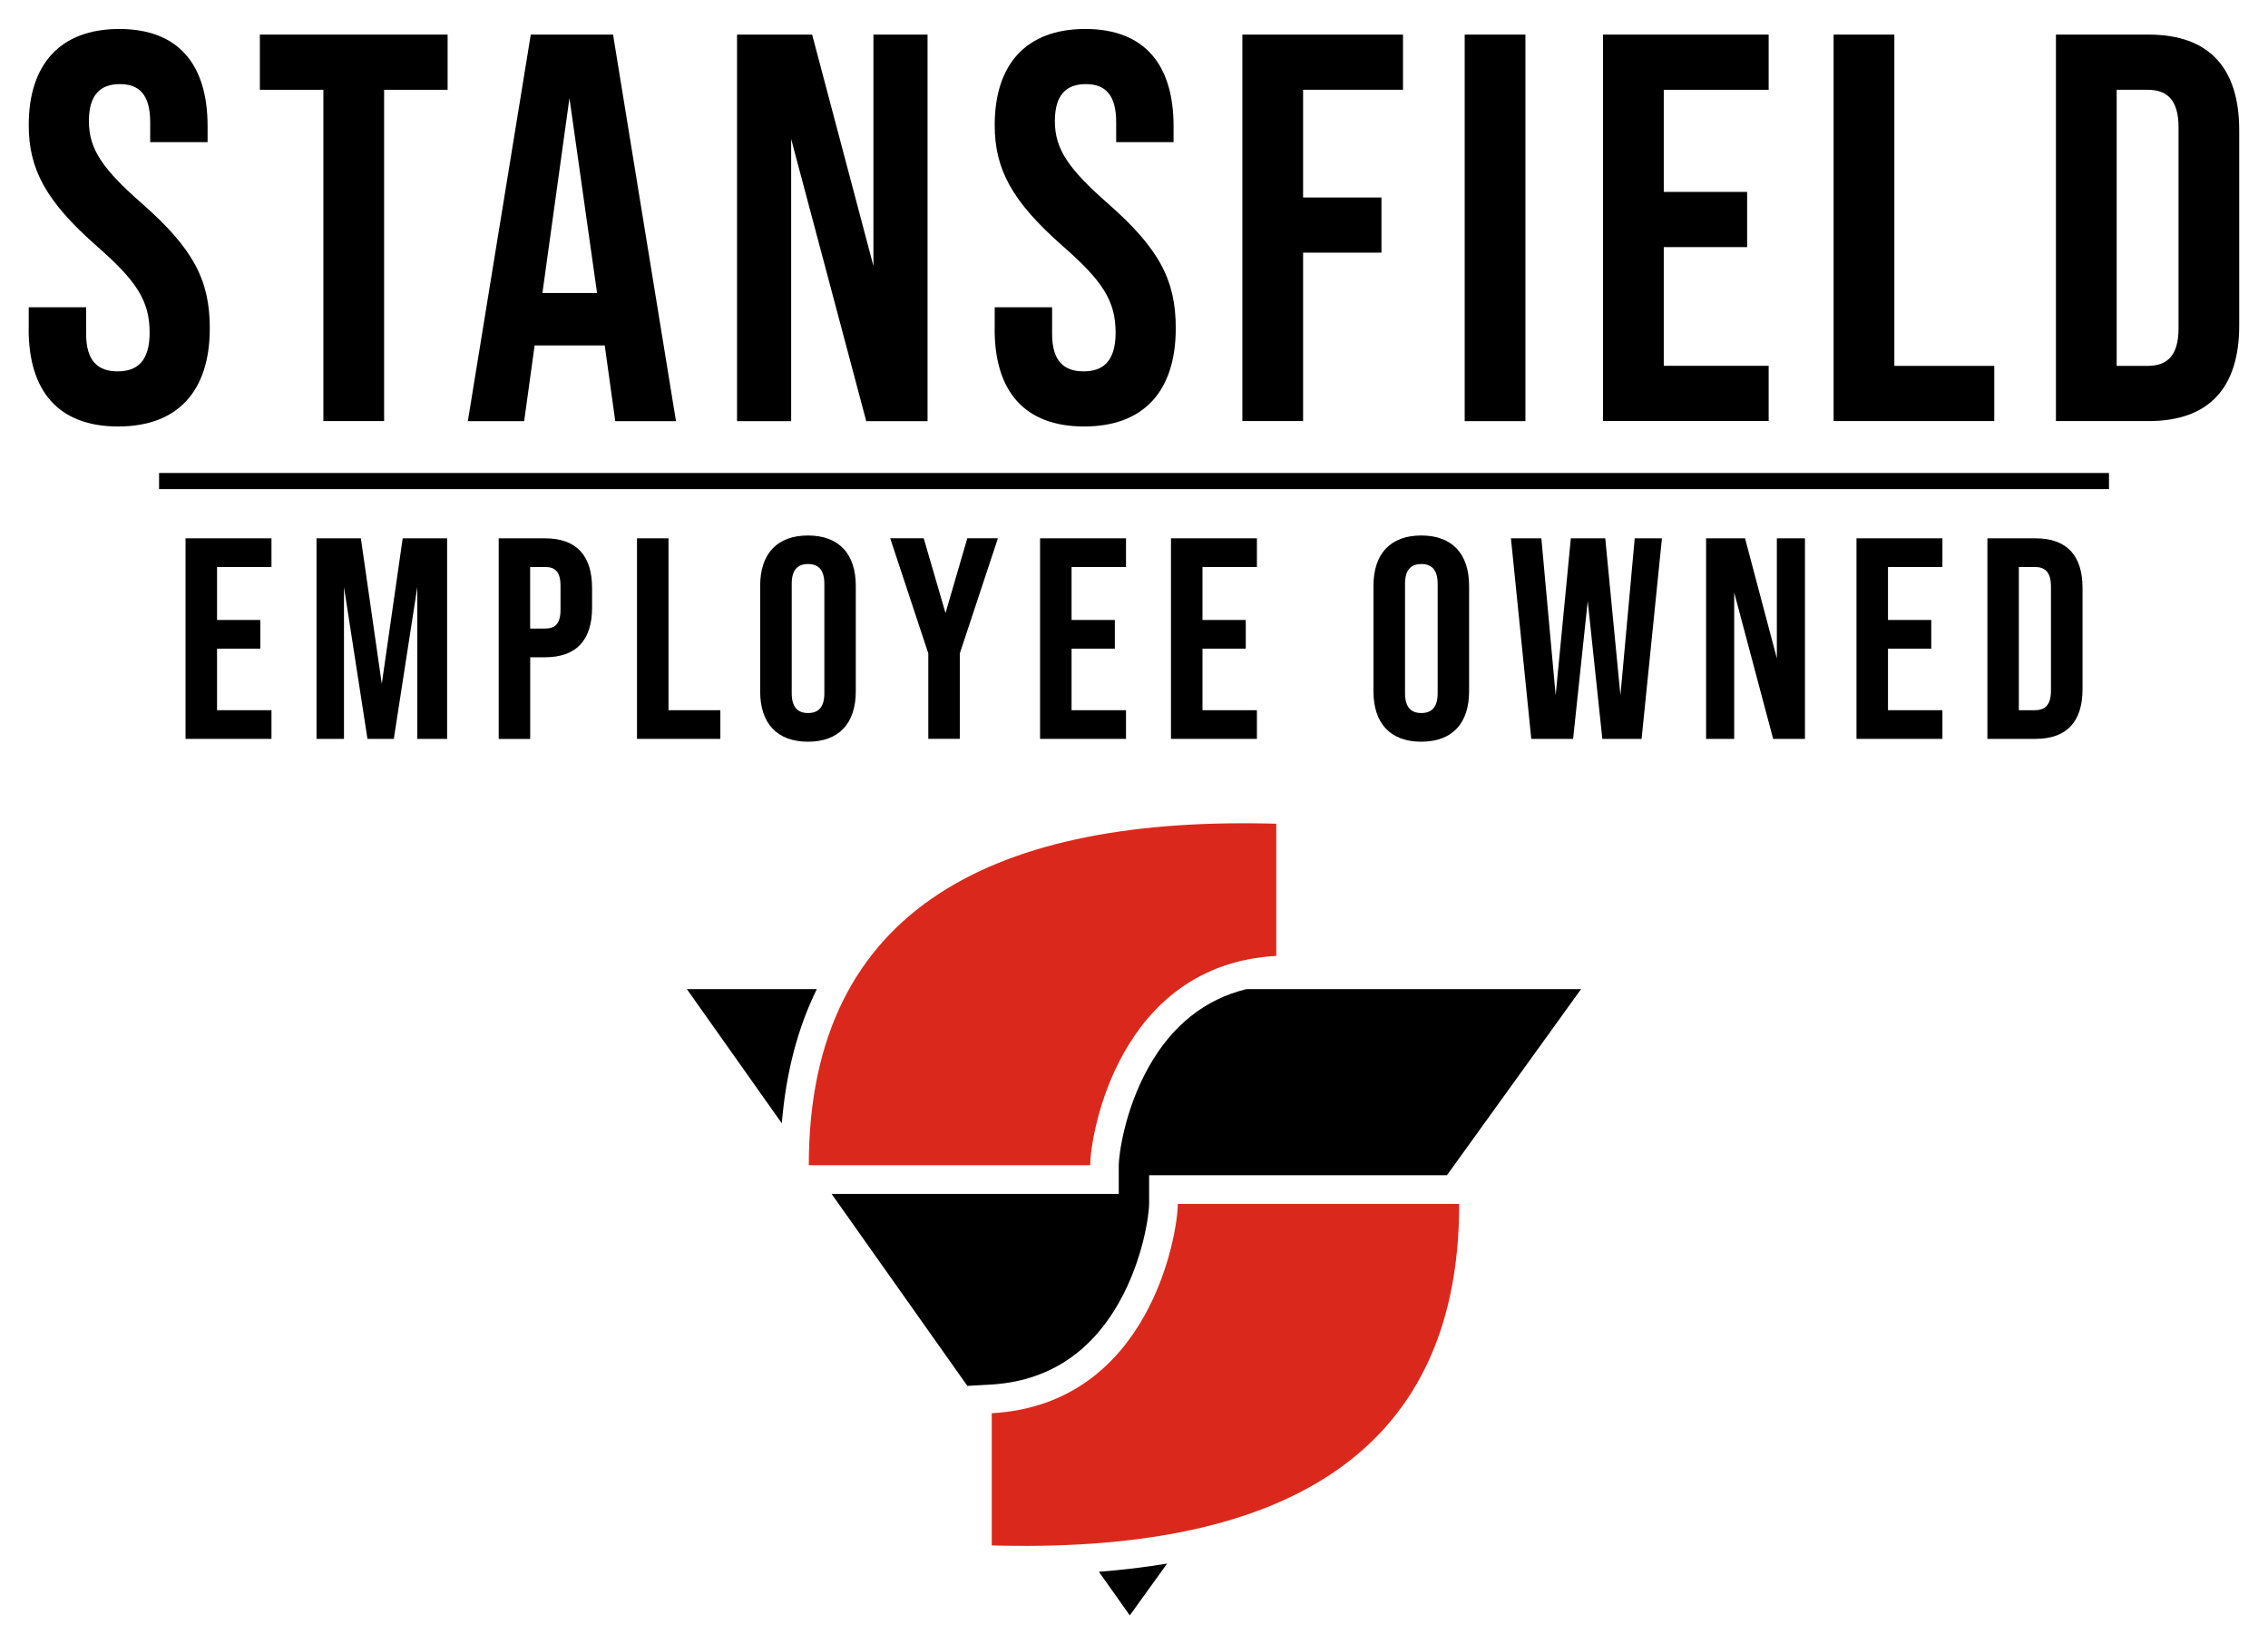
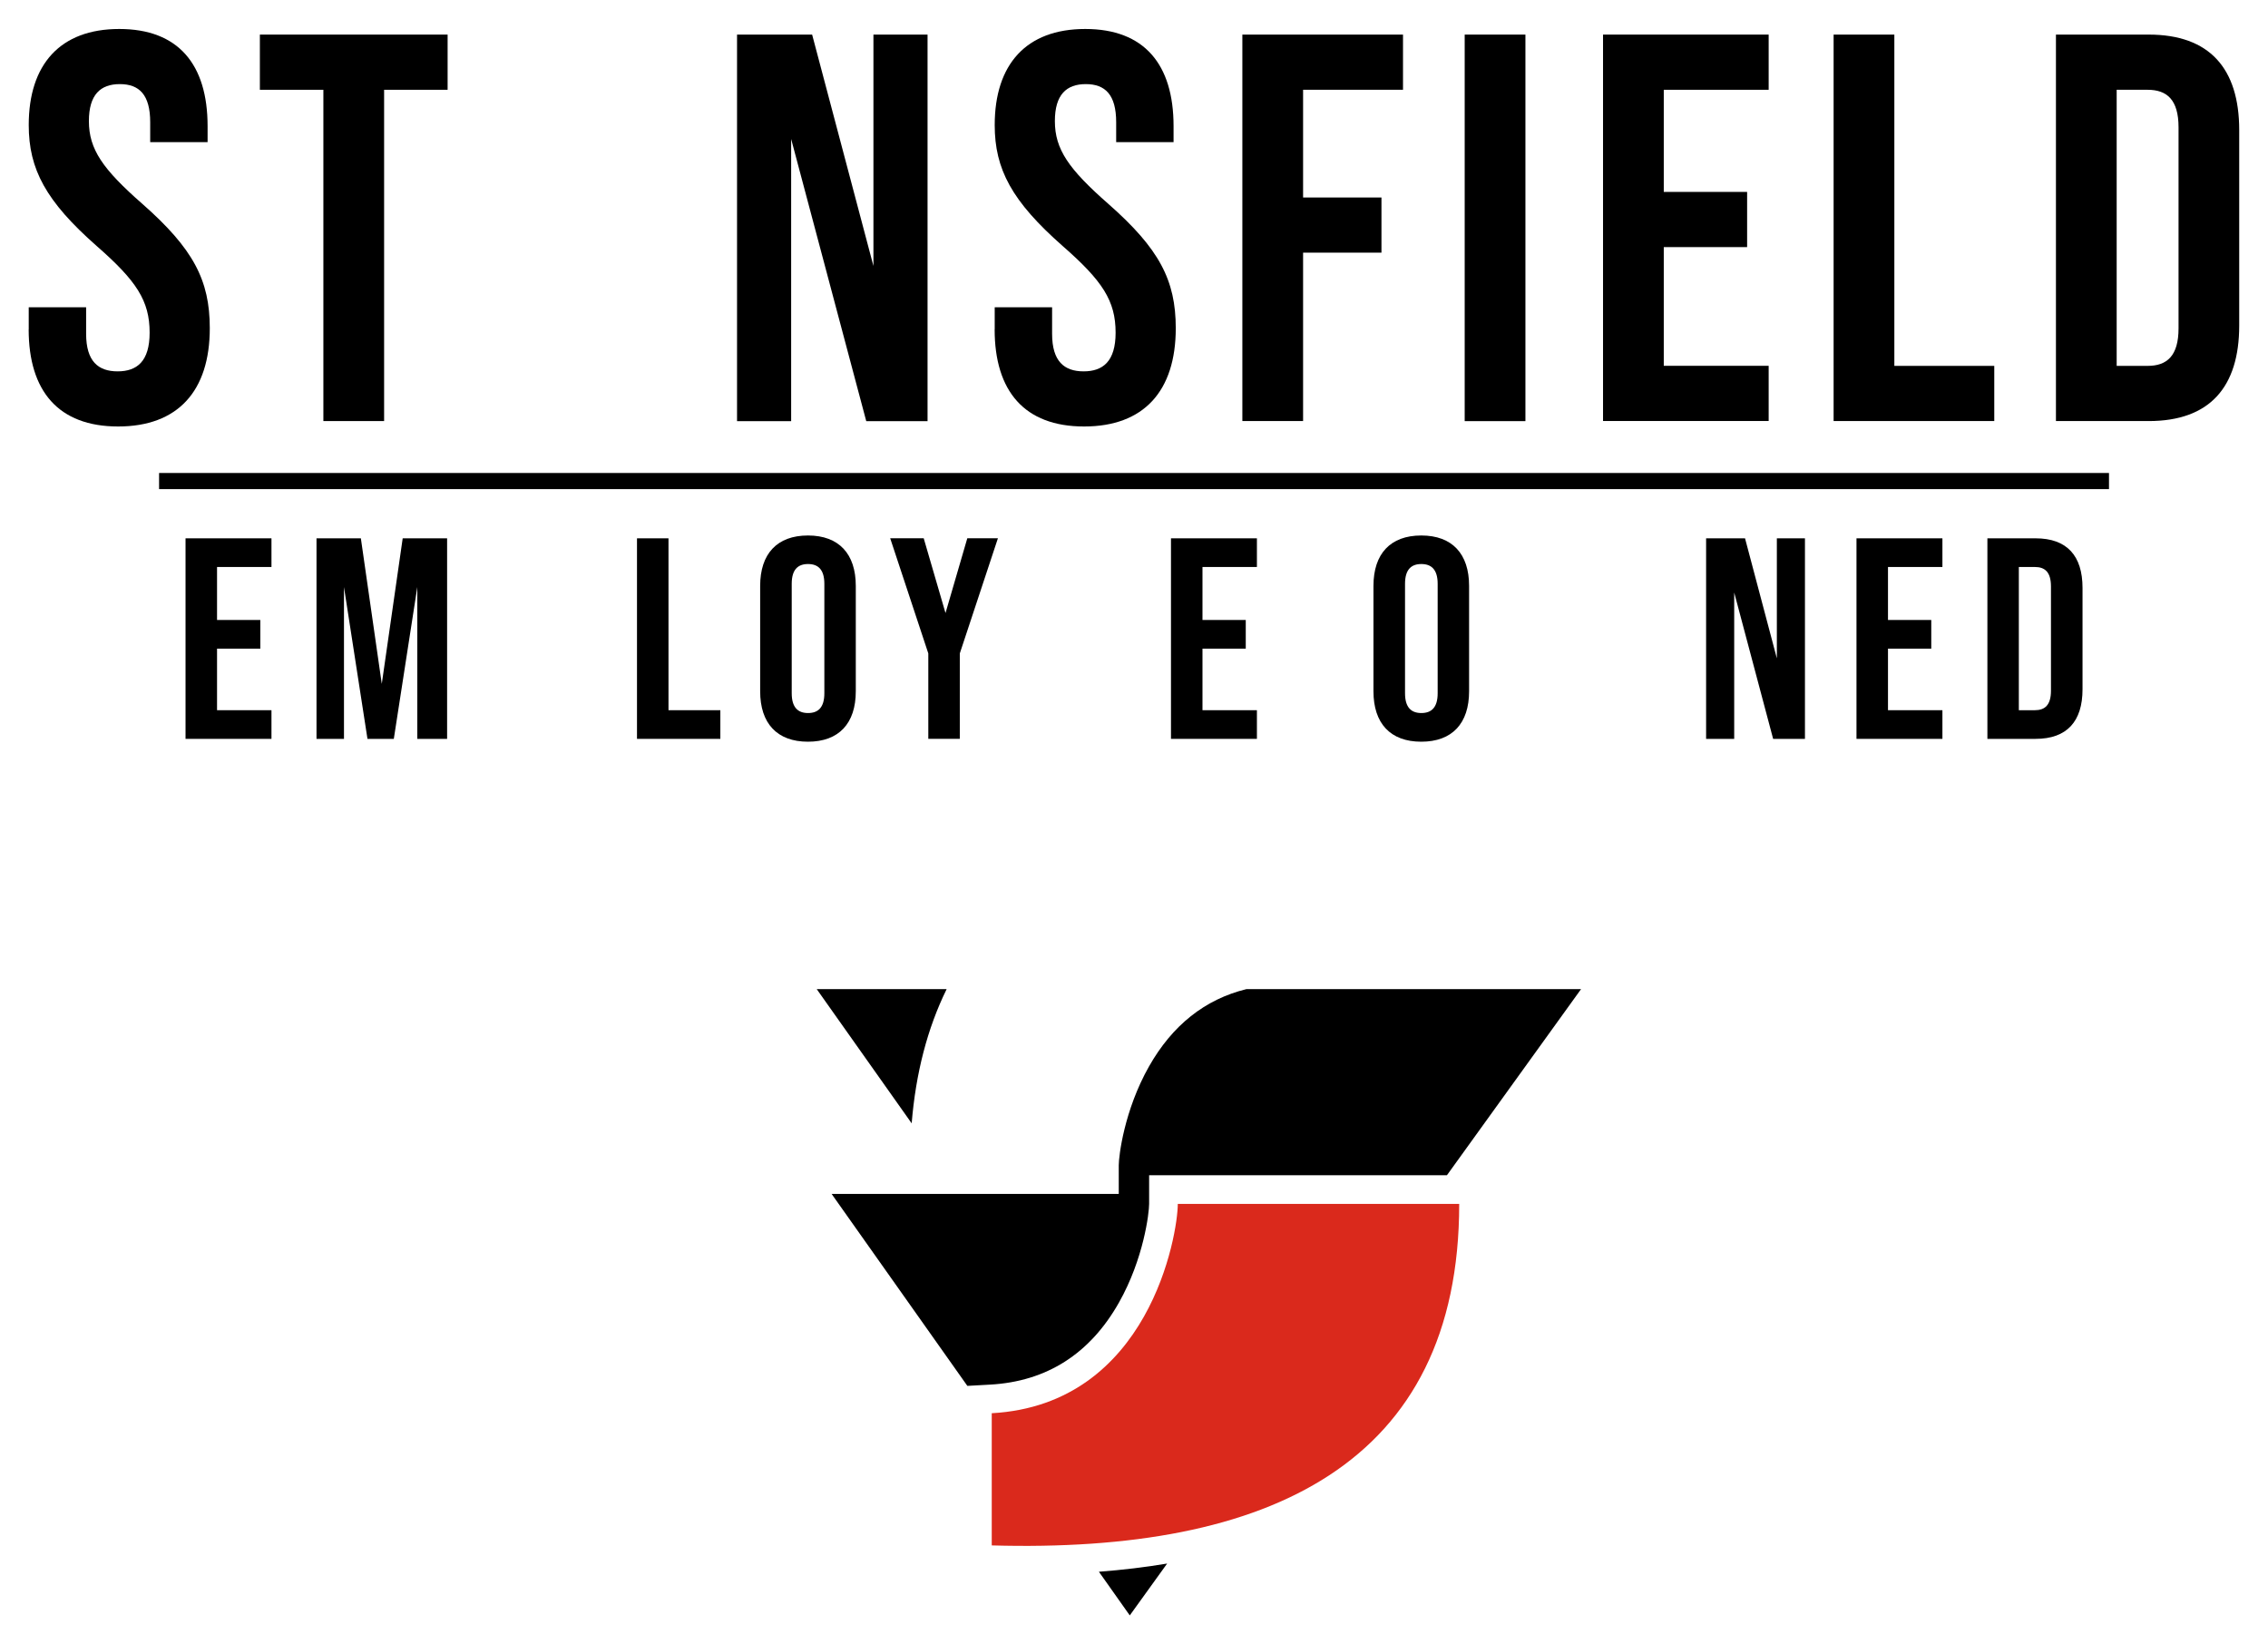
<svg xmlns="http://www.w3.org/2000/svg" version="1.1" viewBox="0 0 360 261">
  <defs>
    <style> .cls-1 { fill: #da291c; } </style>
  </defs>
  <g>
    <g id="Layer_1">
      <g>
        <g>
          <g>
            <path d="M197.84,156.99c-6.57,1.61-11.76,5.73-15.47,12.29-3.94,6.97-4.79,14.23-4.79,15.66v4.55h-45.58l21.55,30.47,3.62-.2c8.96-.5,15.84-4.88,20.44-13.02,3.94-6.97,4.79-14.23,4.79-15.66v-4.55h47.27l21.29-29.54h-53.13Z" />
            <path d="M174.43,249.46l4.9,6.93,5.93-8.23c-3.44.58-7.05,1.01-10.83,1.3Z" />
-             <path d="M129.64,156.99h-20.61l15.07,21.3c.65-7.98,2.5-15.09,5.55-21.3Z" />
+             <path d="M129.64,156.99l15.07,21.3c.65-7.98,2.5-15.09,5.55-21.3Z" />
          </g>
          <g>
-             <path class="cls-1" d="M128.37,184.94h44.68c0-4.81,4.5-31.83,29.53-33.22v-20.98c-43.92-1.25-74.2,12.86-74.2,54.2Z" />
            <path class="cls-1" d="M231.63,191.08h-44.68c0,4.81-4.5,31.83-29.53,33.22v20.98c43.92,1.25,74.2-12.86,74.2-54.2Z" />
          </g>
        </g>
        <g>
          <path d="M4.56,52.28v-3.51h9.11v4.21c0,4.38,1.93,5.96,5,5.96s5.08-1.58,5.08-6.14c0-5.08-2.1-8.24-8.41-13.76-8.06-7.1-10.78-12.18-10.78-19.19,0-9.64,5-15.25,14.37-15.25s14.02,5.61,14.02,15.42v2.54h-9.11v-3.16c0-4.38-1.75-6.05-4.82-6.05s-4.91,1.67-4.91,5.87c0,4.47,2.19,7.62,8.5,13.15,8.06,7.1,10.69,12.09,10.69,19.72,0,9.99-5.08,15.6-14.55,15.6s-14.2-5.61-14.2-15.42Z" />
          <path d="M51.33,14.25h-10.08V5.49h29.8v8.76h-10.08v52.58h-9.64V14.25Z" />
-           <path d="M95.99,54.83h-11.13l-1.66,12.01h-8.94l9.99-61.35h13.06l9.99,61.35h-9.64l-1.67-12.01ZM94.77,46.5l-4.38-30.94-4.29,30.94h8.68Z" />
          <path d="M116.99,5.49h11.92l9.73,36.72V5.49h8.59v61.35h-9.73l-11.92-44.78v44.78h-8.59V5.49Z" />
          <path d="M157.89,52.28v-3.51h9.11v4.21c0,4.38,1.93,5.96,5,5.96s5.08-1.58,5.08-6.14c0-5.08-2.1-8.24-8.41-13.76-8.06-7.1-10.78-12.18-10.78-19.19,0-9.64,5-15.25,14.37-15.25s14.02,5.61,14.02,15.42v2.54h-9.11v-3.16c0-4.38-1.75-6.05-4.82-6.05s-4.91,1.67-4.91,5.87c0,4.47,2.19,7.62,8.5,13.15,8.06,7.1,10.69,12.09,10.69,19.72,0,9.99-5.08,15.6-14.55,15.6s-14.2-5.61-14.2-15.42Z" />
          <path d="M197.2,5.49h25.5v8.76h-15.86v17.09h12.44v8.76h-12.44v26.73h-9.64V5.49Z" />
          <path d="M232.49,5.49h9.64v61.35h-9.64V5.49Z" />
          <path d="M254.45,5.49h26.29v8.76h-16.65v16.21h13.23v8.76h-13.23v18.84h16.65v8.76h-26.29V5.49Z" />
          <path d="M291.05,5.49h9.64v52.58h15.86v8.76h-25.5V5.49Z" />
          <path d="M326.34,5.49h14.72c9.64,0,14.37,5.35,14.37,15.16v31.02c0,9.82-4.73,15.16-14.37,15.16h-14.72V5.49ZM340.89,58.07c3.07,0,4.91-1.58,4.91-5.96v-31.9c0-4.38-1.84-5.96-4.91-5.96h-4.91v43.82h4.91Z" />
        </g>
        <g>
          <path d="M29.45,85.44h13.64v4.55h-8.64v8.41h6.87v4.55h-6.87v9.77h8.64v4.55h-13.64v-31.83Z" />
          <path d="M50.23,85.44h7.05l3.32,23.1,3.32-23.1h7.05v31.83h-4.73v-24.1l-3.73,24.1h-4.18l-3.73-24.1v24.1h-4.36v-31.83Z" />
-           <path d="M79.15,85.44h7.37c5,0,7.46,2.77,7.46,7.87v3.14c0,5.09-2.45,7.87-7.46,7.87h-2.36v12.96h-5v-31.83ZM86.51,99.76c1.59,0,2.46-.73,2.46-3v-3.77c0-2.27-.86-3-2.46-3h-2.36v9.77h2.36Z" />
          <path d="M101.11,85.44h5v27.28h8.23v4.55h-13.23v-31.83Z" />
          <path d="M120.66,109.72v-16.73c0-5.09,2.68-8,7.59-8s7.59,2.91,7.59,8v16.73c0,5.09-2.68,8-7.59,8s-7.59-2.91-7.59-8ZM130.85,110.03v-17.37c0-2.27-1-3.14-2.59-3.14s-2.59.86-2.59,3.14v17.37c0,2.27,1,3.14,2.59,3.14s2.59-.86,2.59-3.14Z" />
          <path d="M147.35,103.71l-6.05-18.28h5.32l3.46,11.87,3.46-11.87h4.86l-6.05,18.28v13.55h-5v-13.55Z" />
-           <path d="M165.09,85.44h13.64v4.55h-8.64v8.41h6.87v4.55h-6.87v9.77h8.64v4.55h-13.64v-31.83Z" />
          <path d="M185.87,85.44h13.64v4.55h-8.64v8.41h6.87v4.55h-6.87v9.77h8.64v4.55h-13.64v-31.83Z" />
          <path d="M218.01,109.72v-16.73c0-5.09,2.68-8,7.59-8s7.59,2.91,7.59,8v16.73c0,5.09-2.68,8-7.59,8s-7.59-2.91-7.59-8ZM228.2,110.03v-17.37c0-2.27-1-3.14-2.59-3.14s-2.59.86-2.59,3.14v17.37c0,2.27,1,3.14,2.59,3.14s2.59-.86,2.59-3.14Z" />
-           <path d="M239.84,85.44h4.82l2.27,24.91,2.41-24.91h5.46l2.41,24.91,2.27-24.91h4.32l-3.23,31.83h-6.23l-2.32-21.87-2.32,21.87h-6.64l-3.23-31.83Z" />
          <path d="M270.81,85.44h6.18l5.05,19.05v-19.05h4.46v31.83h-5.05l-6.18-23.23v23.23h-4.46v-31.83Z" />
          <path d="M294.68,85.44h13.64v4.55h-8.64v8.41h6.87v4.55h-6.87v9.77h8.64v4.55h-13.64v-31.83Z" />
          <path d="M315.46,85.44h7.64c5,0,7.46,2.77,7.46,7.87v16.09c0,5.09-2.46,7.87-7.46,7.87h-7.64v-31.83ZM323,112.72c1.59,0,2.55-.82,2.55-3.09v-16.55c0-2.27-.95-3.09-2.55-3.09h-2.55v22.73h2.55Z" />
        </g>
        <rect x="25.25" y="75.07" width="309.51" height="2.56" />
      </g>
    </g>
  </g>
</svg>